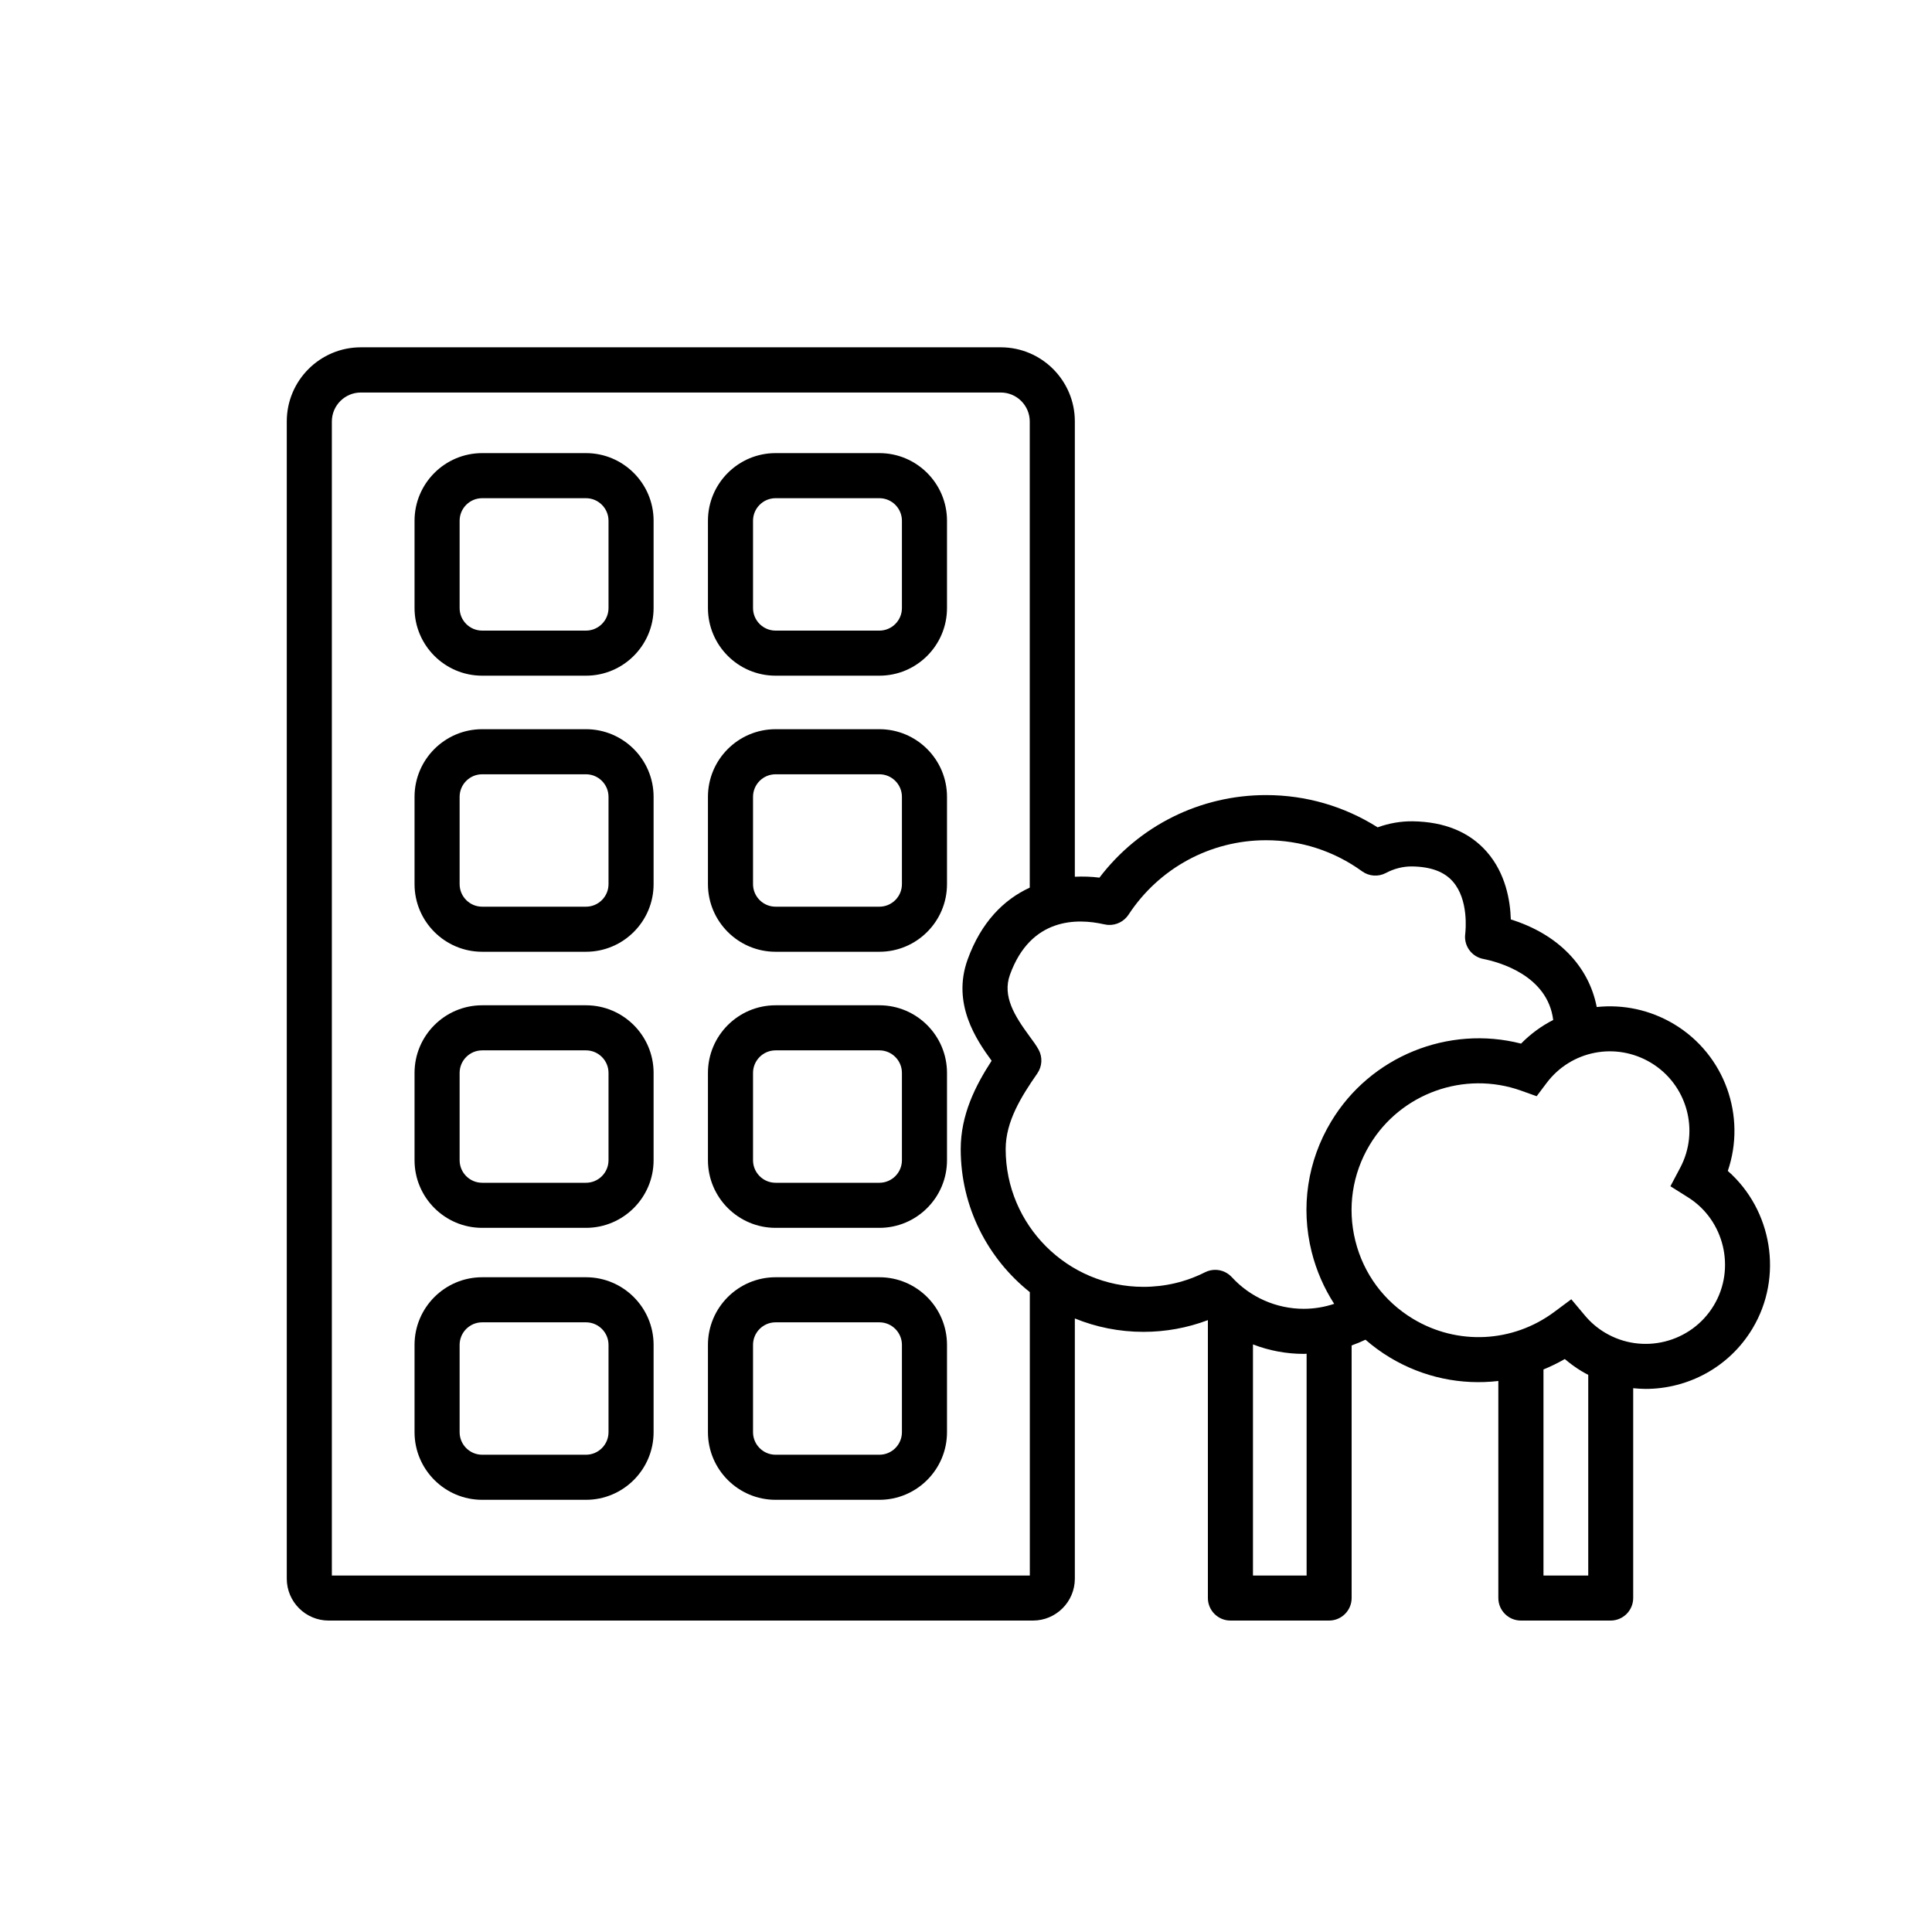
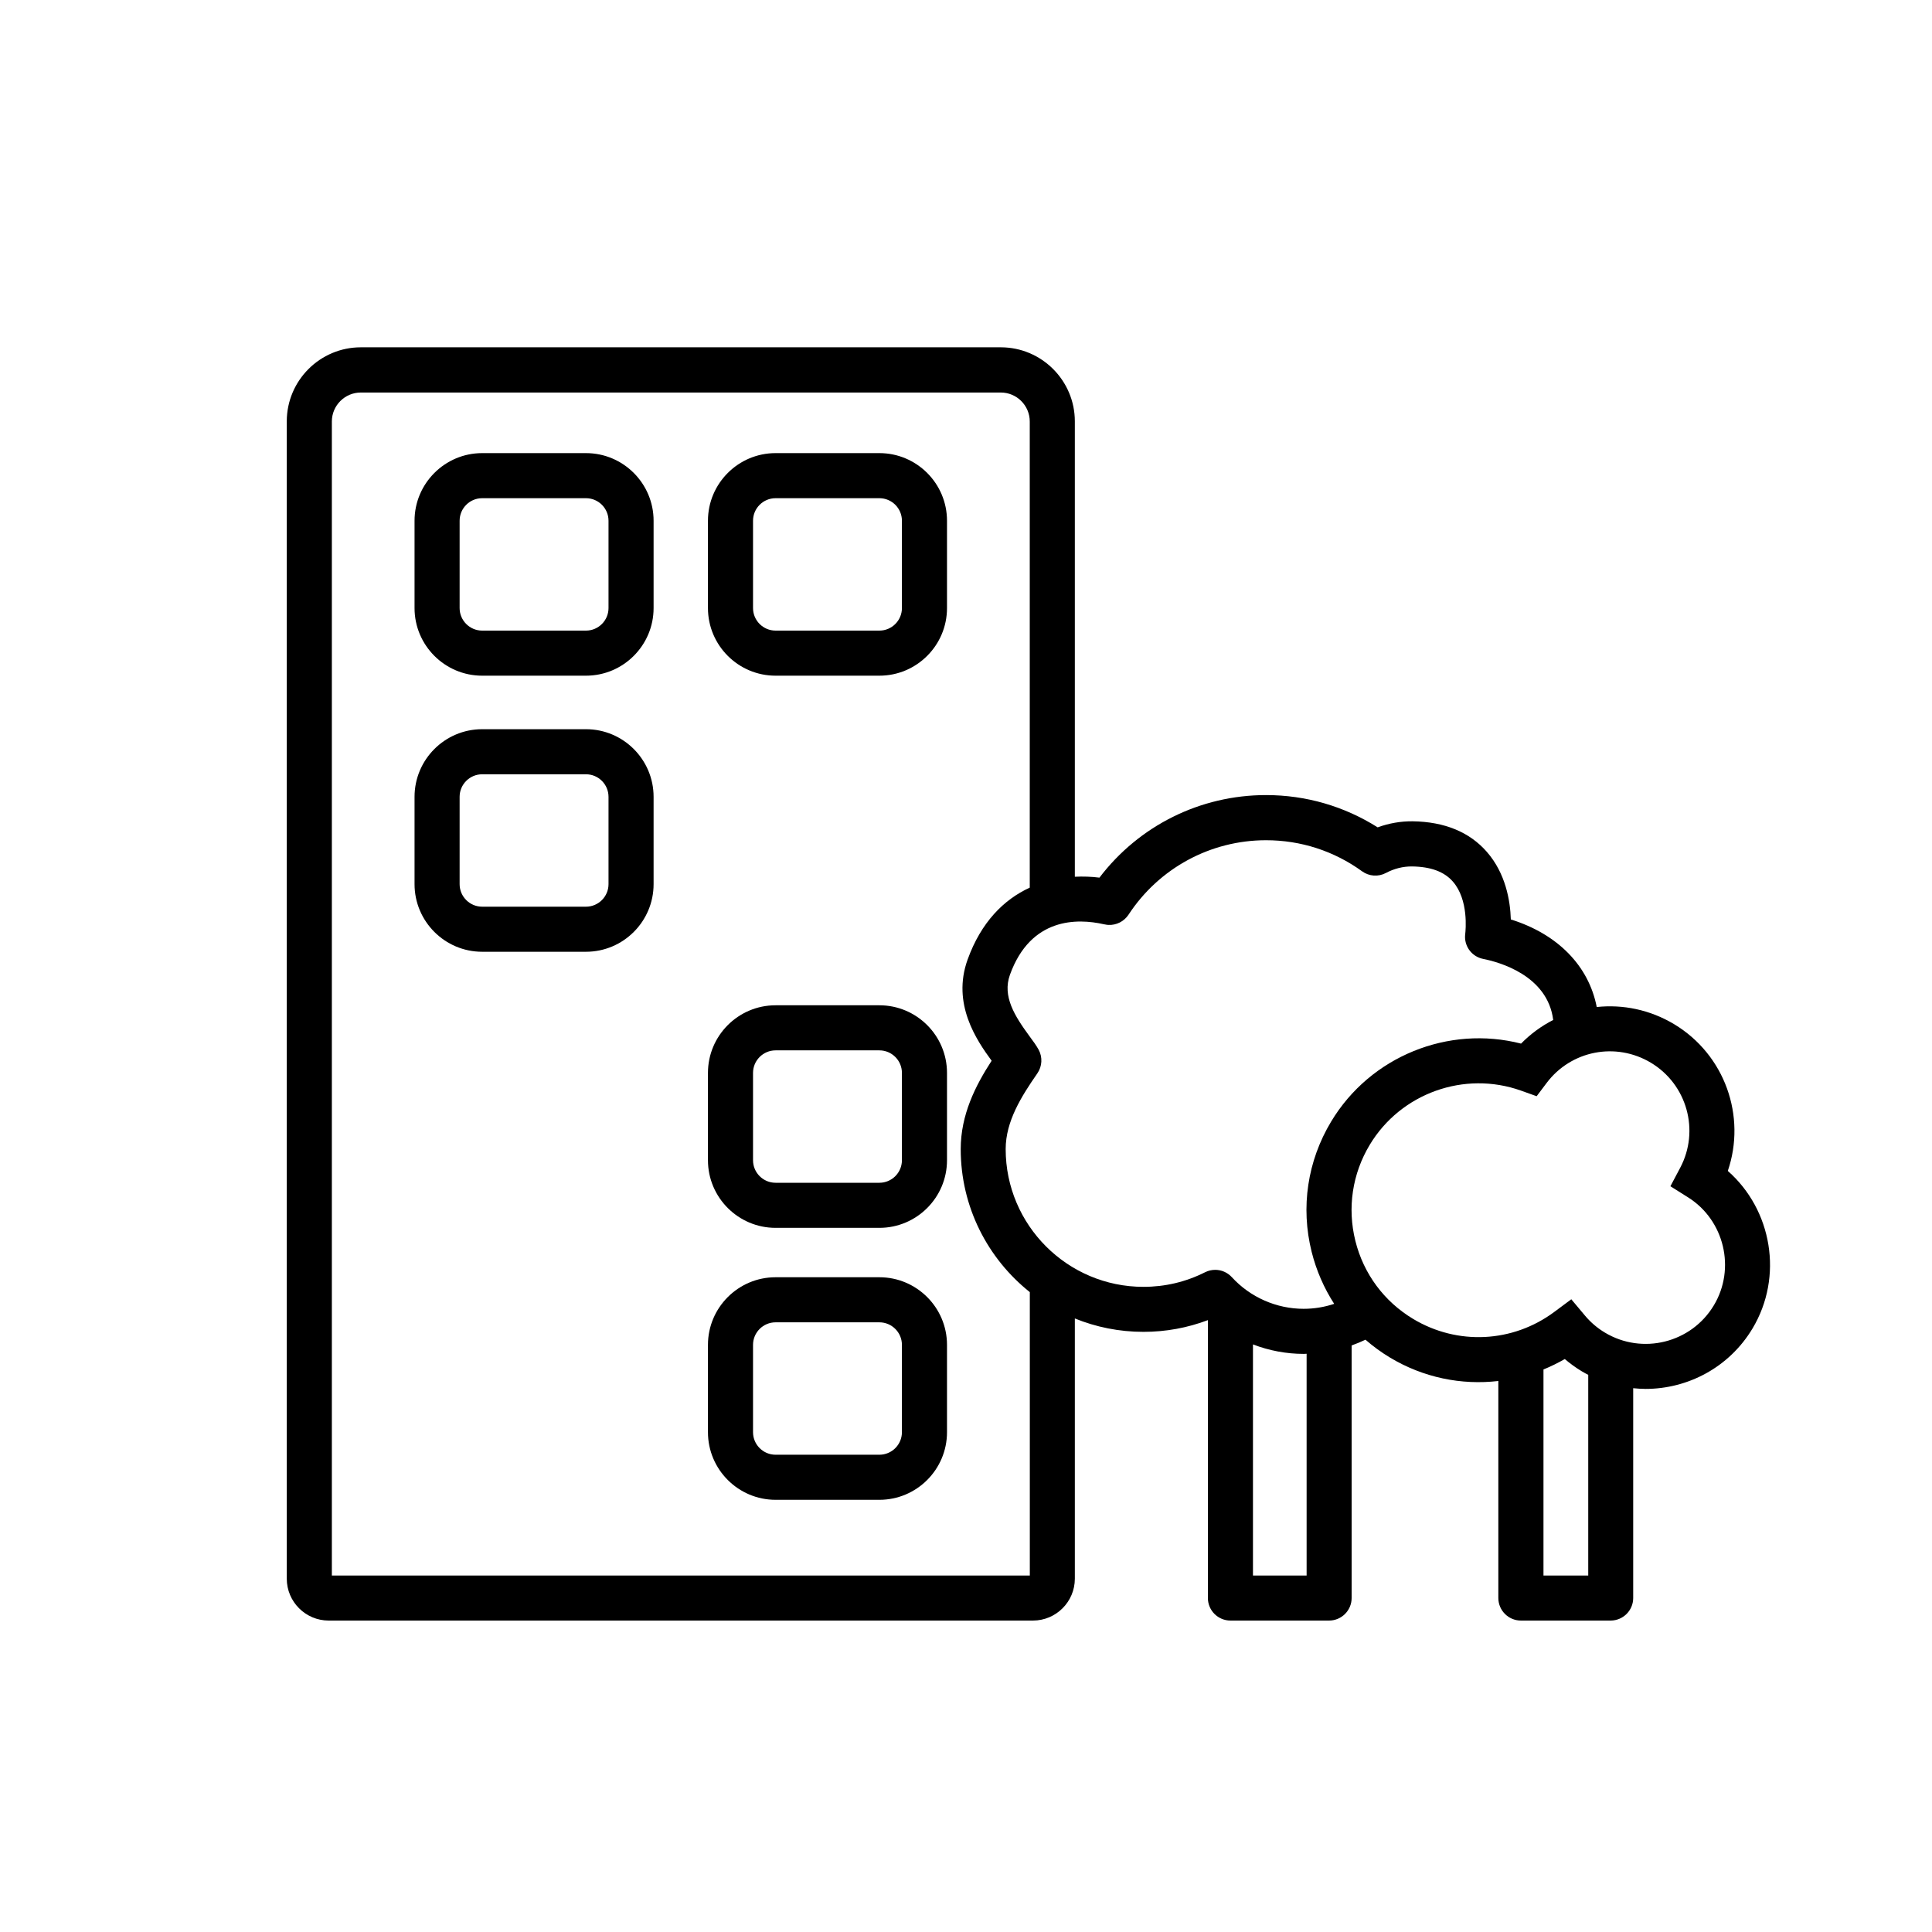
<svg xmlns="http://www.w3.org/2000/svg" id="Layer_1" viewBox="0 0 300 300">
-   <path d="m90.99,156.1h-16.12c-5.79,0-10.5,4.71-10.5,10.5v13.56c0,5.79,4.71,10.5,10.5,10.5h16.12c5.79,0,10.5-4.71,10.5-10.5v-13.56c0-5.79-4.71-10.5-10.5-10.5Zm3.5,24.06c0,1.93-1.57,3.5-3.5,3.5h-16.12c-1.93,0-3.5-1.57-3.5-3.5v-13.56c0-1.93,1.57-3.5,3.5-3.5h16.12c1.93,0,3.5,1.57,3.5,3.5v13.56Z" />
  <path d="m90.99,113.23h-16.12c-5.79,0-10.5,4.71-10.5,10.5v13.56c0,5.79,4.71,10.5,10.5,10.5h16.12c5.79,0,10.5-4.71,10.5-10.5v-13.56c0-5.79-4.71-10.5-10.5-10.5Zm3.5,24.06c0,1.93-1.57,3.5-3.5,3.5h-16.12c-1.93,0-3.5-1.57-3.5-3.5v-13.56c0-1.93,1.57-3.5,3.5-3.5h16.12c1.93,0,3.5,1.57,3.5,3.5v13.56Z" />
  <path d="m136.55,156.1h-16.12c-5.79,0-10.5,4.71-10.5,10.5v13.56c0,5.79,4.71,10.5,10.5,10.5h16.12c5.79,0,10.5-4.71,10.5-10.5v-13.56c0-5.79-4.71-10.5-10.5-10.5Zm3.5,24.06c0,1.93-1.57,3.5-3.5,3.5h-16.12c-1.93,0-3.5-1.57-3.5-3.5v-13.56c0-1.93,1.57-3.5,3.5-3.5h16.12c1.93,0,3.5,1.57,3.5,3.5v13.56Z" />
-   <path d="m90.99,198.33h-16.12c-5.79,0-10.5,4.71-10.5,10.5v13.56c0,5.79,4.71,10.5,10.5,10.5h16.12c5.79,0,10.5-4.71,10.5-10.5v-13.56c0-5.79-4.71-10.5-10.5-10.5Zm3.5,24.06c0,1.93-1.57,3.5-3.5,3.5h-16.12c-1.93,0-3.5-1.57-3.5-3.5v-13.56c0-1.93,1.57-3.5,3.5-3.5h16.12c1.93,0,3.5,1.57,3.5,3.5v13.56Z" />
  <path d="m136.55,198.33h-16.12c-5.79,0-10.5,4.71-10.5,10.5v13.56c0,5.79,4.71,10.5,10.5,10.5h16.12c5.79,0,10.5-4.71,10.5-10.5v-13.56c0-5.79-4.71-10.5-10.5-10.5Zm3.5,24.06c0,1.93-1.57,3.5-3.5,3.5h-16.12c-1.93,0-3.5-1.57-3.5-3.5v-13.56c0-1.93,1.57-3.5,3.5-3.5h16.12c1.93,0,3.5,1.57,3.5,3.5v13.56Z" />
-   <path d="m136.55,113.23h-16.12c-5.79,0-10.5,4.71-10.5,10.5v13.56c0,5.79,4.71,10.5,10.5,10.5h16.12c5.79,0,10.5-4.71,10.5-10.5v-13.56c0-5.79-4.71-10.5-10.5-10.5Zm3.5,24.06c0,1.93-1.57,3.5-3.5,3.5h-16.12c-1.93,0-3.5-1.57-3.5-3.5v-13.56c0-1.93,1.57-3.5,3.5-3.5h16.12c1.93,0,3.5,1.57,3.5,3.5v13.56Z" />
  <path d="m90.99,70.36h-16.12c-5.79,0-10.5,4.71-10.5,10.5v13.56c0,5.79,4.71,10.5,10.5,10.5h16.12c5.79,0,10.5-4.71,10.5-10.5v-13.56c0-5.79-4.71-10.5-10.5-10.5Zm3.5,24.06c0,1.93-1.57,3.5-3.5,3.5h-16.12c-1.93,0-3.5-1.57-3.5-3.5v-13.56c0-1.93,1.57-3.5,3.5-3.5h16.12c1.93,0,3.5,1.57,3.5,3.5v13.56Z" />
  <path d="m136.55,70.36h-16.12c-5.79,0-10.5,4.71-10.5,10.5v13.56c0,5.79,4.71,10.5,10.5,10.5h16.12c5.79,0,10.5-4.71,10.5-10.5v-13.56c0-5.79-4.71-10.5-10.5-10.5Zm3.5,24.06c0,1.93-1.57,3.5-3.5,3.5h-16.12c-1.93,0-3.5-1.57-3.5-3.5v-13.56c0-1.93,1.57-3.5,3.5-3.5h16.12c1.93,0,3.5,1.57,3.5,3.5v13.56Z" />
  <path d="m268.29,181.83c2.9-8.47-.43-18.05-8.34-22.8-3.75-2.25-7.96-3.09-12.01-2.66-1.24-6.39-6.06-11.33-13.34-13.6-.09-2.95-.81-7.15-3.72-10.49-2.69-3.08-6.57-4.68-11.53-4.75-1.83-.02-3.67.3-5.43.94-5.19-3.28-11.14-5.01-17.33-5.01-10.22,0-19.73,4.75-25.87,12.82-1.25-.16-2.54-.2-3.82-.14v-70.71c0-6.34-5.16-11.5-11.5-11.5H56.03c-6.34,0-11.5,5.16-11.5,11.5v179.71c0,3.58,2.92,6.5,6.5,6.5h109.37c3.58,0,6.5-2.92,6.5-6.5v-40.41c3.29,1.34,6.89,2.08,10.66,2.08,3.46,0,6.81-.62,10-1.82v43.15c0,1.93,1.57,3.5,3.5,3.5h15.32c1.93,0,3.5-1.57,3.5-3.5v-39.22c.73-.26,1.45-.56,2.15-.89,1.17,1.02,2.44,1.95,3.8,2.77,5.19,3.12,11.1,4.31,16.83,3.64v33.7c0,1.93,1.57,3.5,3.5,3.5h13.94c1.93,0,3.5-1.57,3.5-3.5v-32.58c.64.06,1.28.11,1.92.11,6.57,0,12.98-3.34,16.6-9.37,4.84-8.06,3.04-18.44-3.83-24.48Zm-108.4,62.82H51.53V65.45c0-2.48,2.02-4.5,4.5-4.5h99.37c2.48,0,4.5,2.02,4.5,4.5v72.38c-4.02,1.85-7.55,5.35-9.65,11.17-2.48,6.88,1.4,12.53,3.73,15.71-2.51,3.87-4.8,8.37-4.8,13.73,0,8.98,4.2,17,10.73,22.2v44.01Zm17.66-44.83c-11.79,0-21.39-9.59-21.39-21.39,0-4.31,2.43-8.17,4.92-11.76.75-1.09.83-2.51.2-3.67-.36-.66-.85-1.33-1.43-2.11-2.28-3.11-4.23-6.18-3.03-9.52,3.23-8.96,10.5-8.77,14.55-7.86.42.09.67.11.75.11,1.23.06,2.42-.54,3.11-1.58,4.74-7.24,12.73-11.57,21.36-11.57,5.4,0,10.56,1.67,14.92,4.83,1.08.78,2.51.88,3.68.26,1.32-.7,2.69-1.03,4.06-1.02,2.93.04,5,.81,6.35,2.35,2.48,2.83,1.98,7.59,1.92,8.12-.01.11-.03.25-.03.36-.05,1.71,1.14,3.2,2.82,3.53,2.42.48,10,2.53,10.87,9.48-1.82.93-3.51,2.16-4.99,3.67-11.29-2.89-23.4,1.96-29.5,12.12-3.67,6.11-4.75,13.29-3.02,20.21.73,2.91,1.92,5.63,3.5,8.08-1.5.5-3.09.77-4.74.77-4.23,0-8.29-1.79-11.15-4.91-.68-.74-1.62-1.14-2.58-1.14-.53,0-1.07.12-1.57.37-3,1.51-6.22,2.27-9.59,2.27Zm25.33,44.83h-8.32v-35.89c2.5.96,5.17,1.47,7.89,1.47.15,0,.29-.01.44-.02v34.44Zm43.73,0h-6.94v-32c1.13-.46,2.23-1,3.31-1.62.82.7,1.7,1.34,2.63,1.9.33.2.67.38,1.01.56v31.17Zm19.51-41.95c-3.5,5.83-11.09,7.72-16.92,4.22-1.17-.7-2.21-1.59-3.09-2.64l-2.12-2.53-2.65,1.97c-6.44,4.79-15.04,5.21-21.91,1.08-4.51-2.71-7.7-7.01-8.97-12.12s-.48-10.4,2.23-14.91c4.82-8.02,14.69-11.55,23.49-8.42l2.43.87,1.55-2.06c3.8-5.05,10.75-6.4,16.19-3.14,5.61,3.37,7.61,10.53,4.55,16.31l-1.52,2.87,2.75,1.73c5.63,3.54,7.42,11.07,3.99,16.77Z" />
</svg>